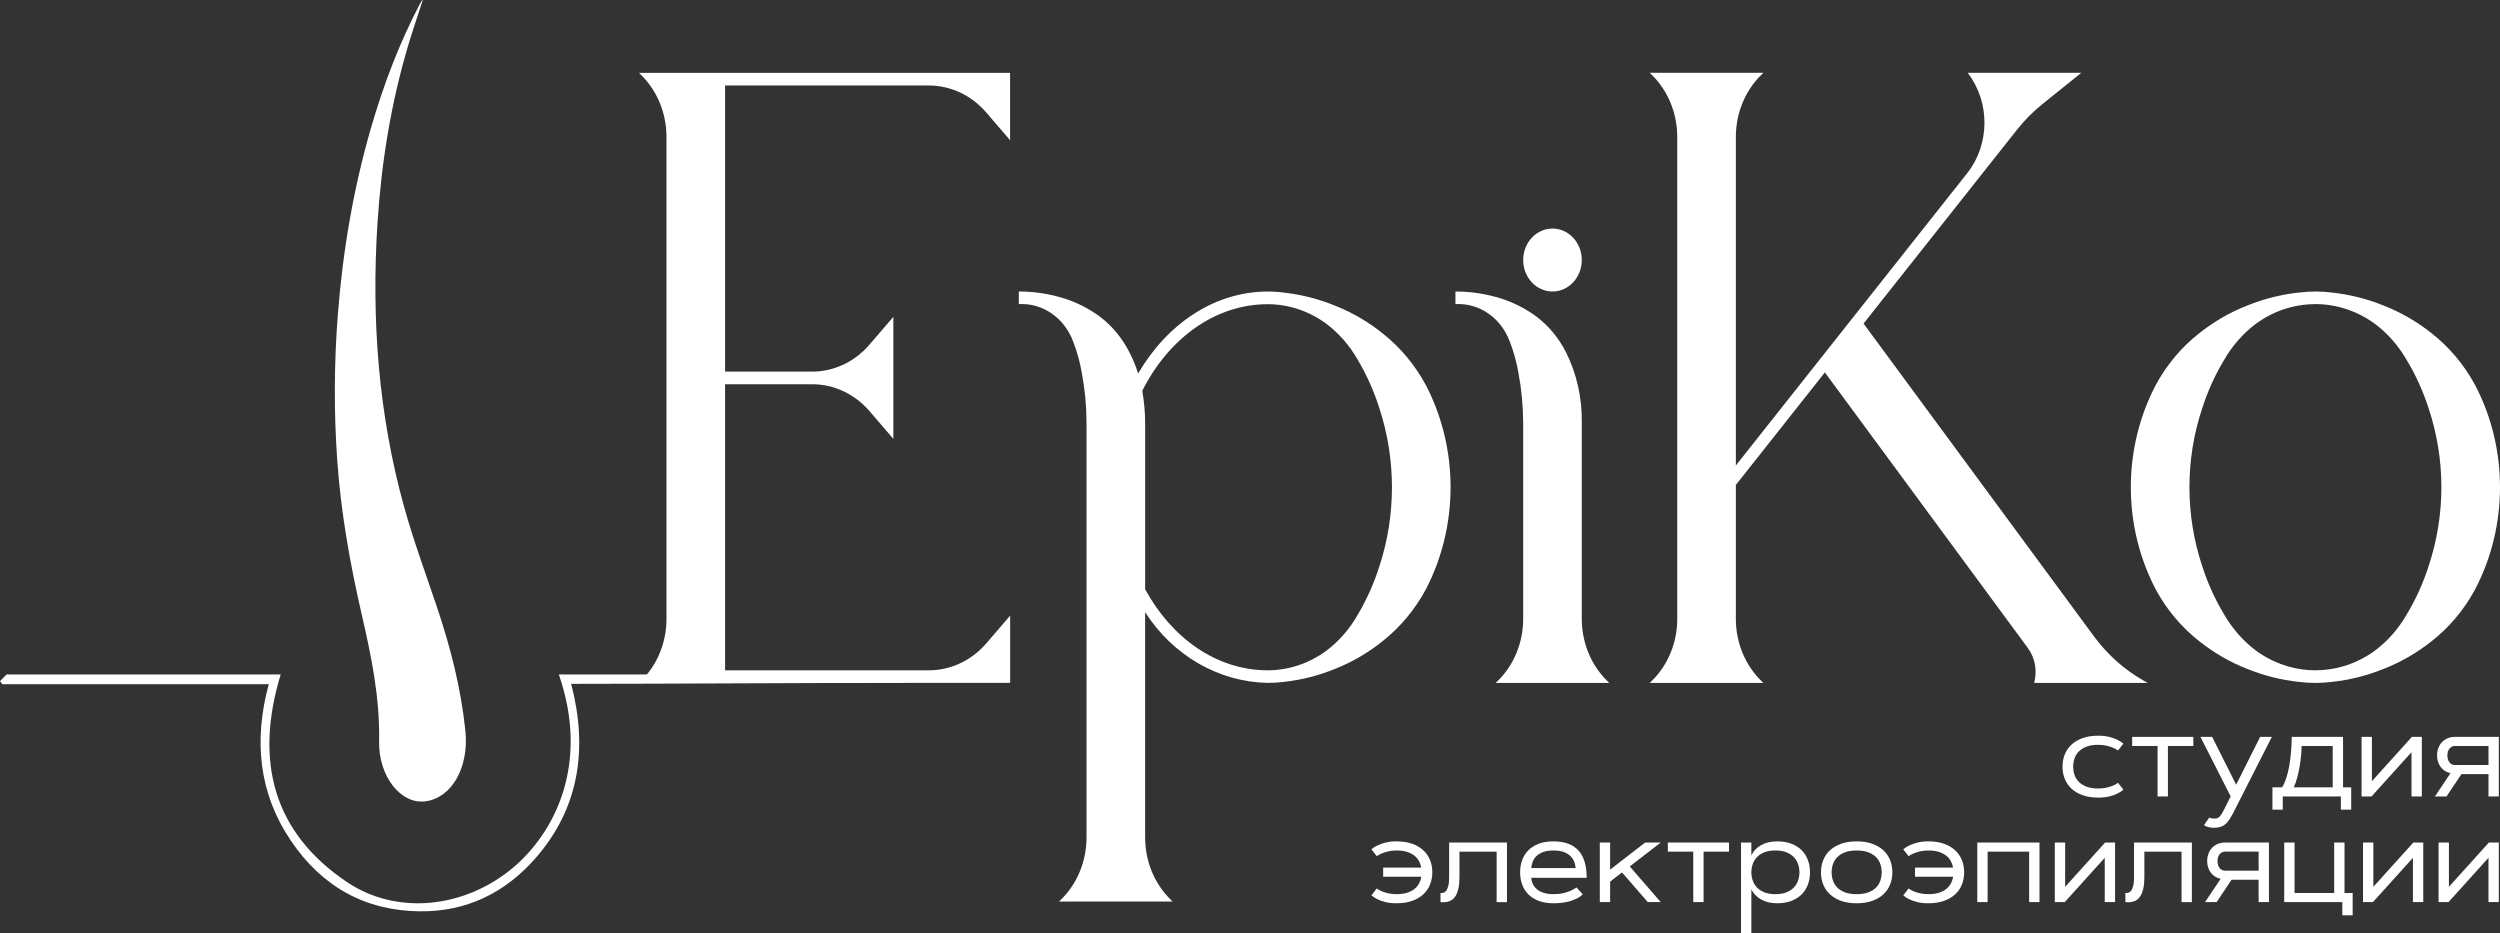
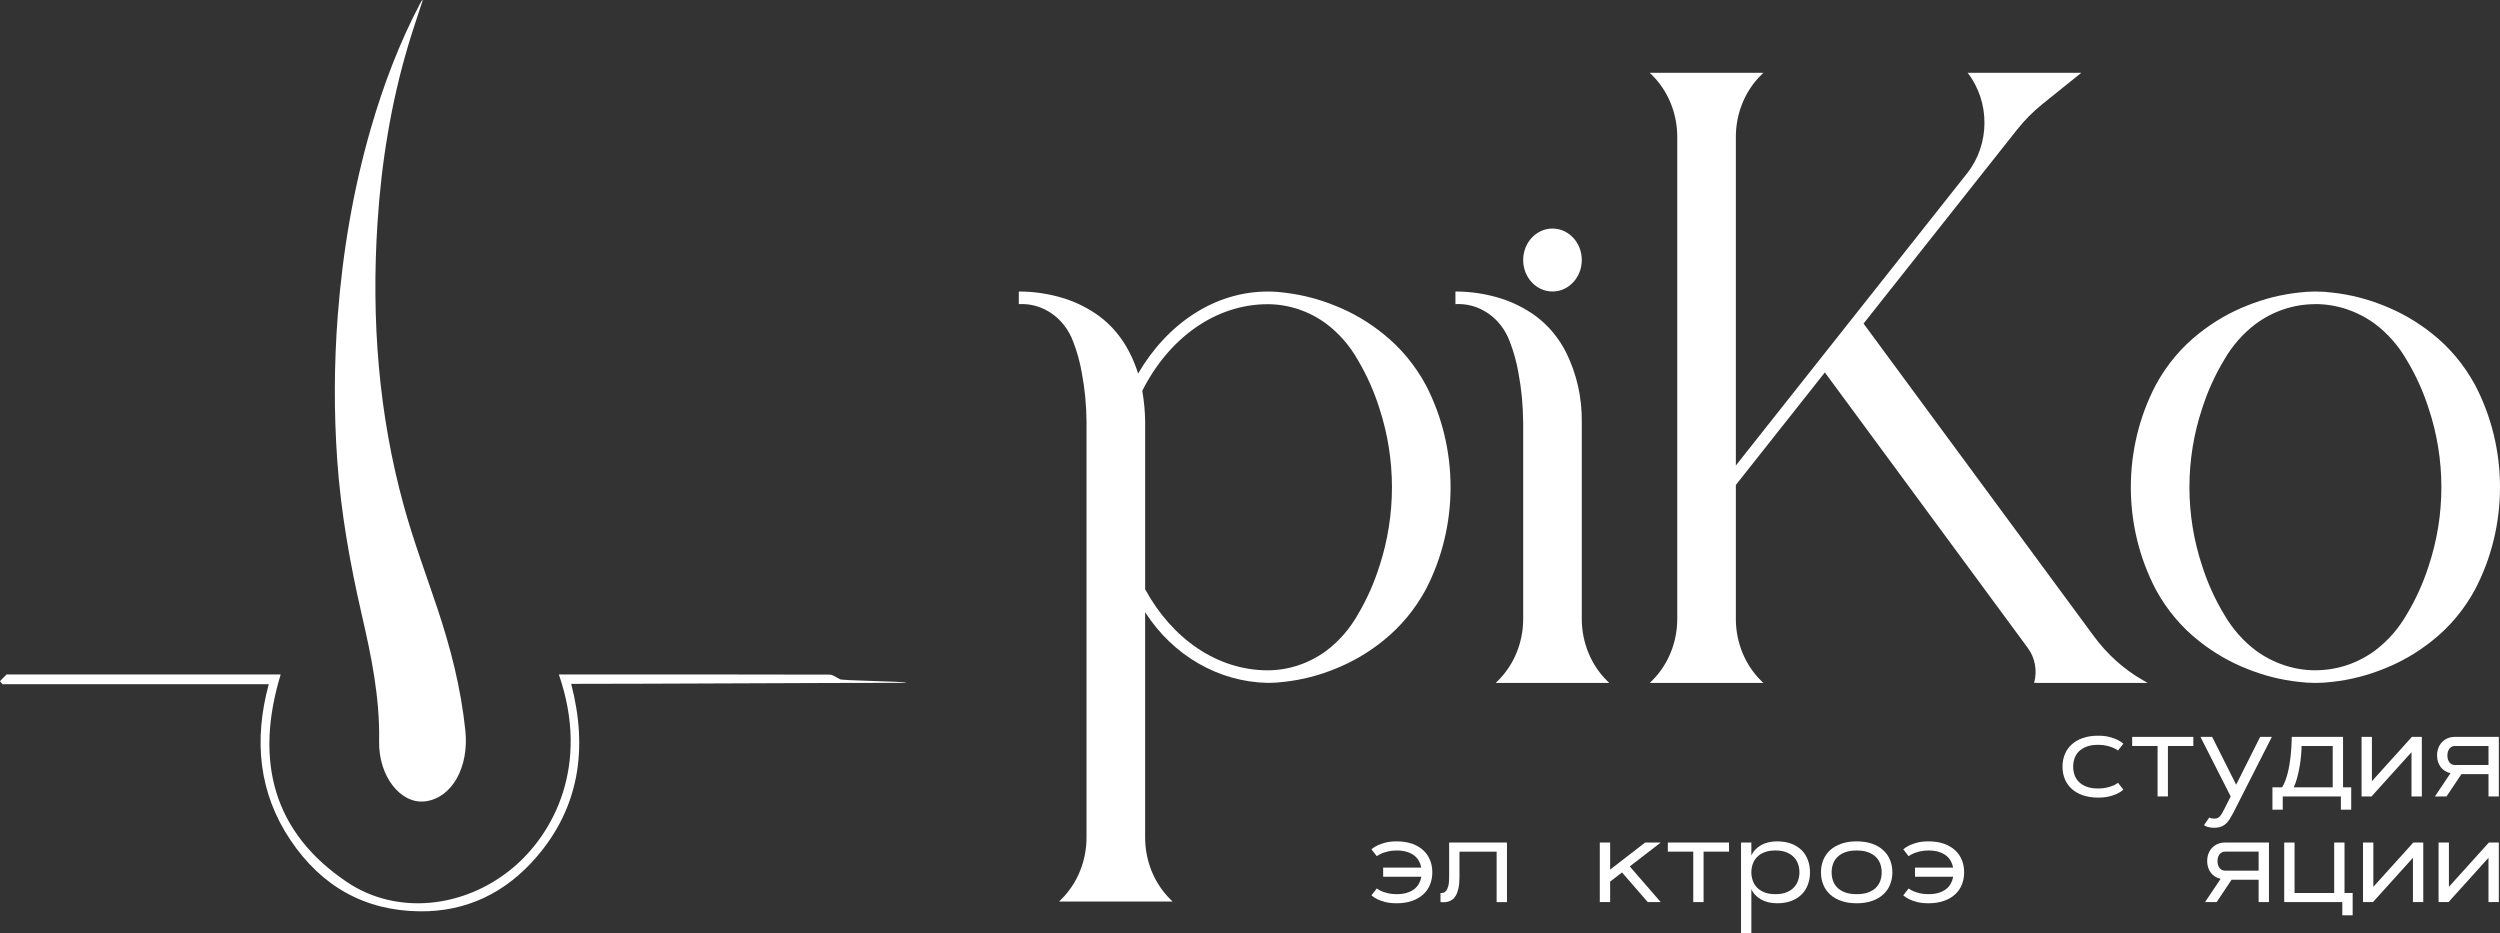
<svg xmlns="http://www.w3.org/2000/svg" width="150" height="56" viewBox="0 0 150 56" fill="none">
  <rect x="0" y="0" width="150" height="56" fill="#333333" stroke="none" />
  <path d="M25.361 0.023C25.068 0.93 24.758 1.828 24.485 2.746C23.47 6.161 22.885 9.715 22.649 13.382C22.274 19.193 22.718 24.872 24.228 30.344C24.805 32.439 25.555 34.447 26.238 36.487C27.028 38.846 27.655 41.263 27.923 43.85C28.147 46.021 27.125 47.877 25.513 48.081C24.048 48.266 22.707 46.582 22.747 44.478C22.797 41.81 22.264 39.307 21.691 36.814C21.002 33.814 20.458 30.776 20.236 27.642C20.03 24.723 20.043 21.807 20.269 18.889C20.568 15.032 21.212 11.291 22.257 7.683C23.023 5.042 23.981 2.539 25.198 0.227C25.239 0.147 25.29 0.076 25.336 0C25.344 0.008 25.352 0.016 25.361 0.023Z" fill="white" />
  <path d="M124.39 45.999C124.39 46.169 124.416 46.332 124.47 46.491C124.524 46.65 124.61 46.789 124.729 46.91C124.848 47.031 125.003 47.128 125.193 47.201C125.383 47.274 125.616 47.31 125.892 47.31C126.084 47.31 126.254 47.293 126.4 47.257C126.547 47.222 126.671 47.183 126.774 47.141C126.894 47.092 126.997 47.034 127.082 46.969L127.404 47.381C127.303 47.47 127.18 47.55 127.033 47.62C126.909 47.681 126.752 47.736 126.563 47.784C126.373 47.832 126.15 47.856 125.892 47.856C125.542 47.856 125.234 47.809 124.967 47.715C124.7 47.622 124.477 47.492 124.296 47.326C124.116 47.16 123.98 46.964 123.888 46.738C123.796 46.511 123.75 46.265 123.75 45.999C123.75 45.734 123.796 45.488 123.888 45.261C123.98 45.035 124.116 44.838 124.296 44.673C124.477 44.507 124.7 44.377 124.967 44.283C125.234 44.189 125.542 44.142 125.892 44.142C126.15 44.142 126.373 44.167 126.563 44.217C126.752 44.266 126.909 44.321 127.033 44.382C127.18 44.453 127.303 44.532 127.404 44.618L127.082 45.03C126.997 44.967 126.894 44.911 126.774 44.861C126.671 44.819 126.547 44.78 126.4 44.743C126.254 44.707 126.084 44.689 125.892 44.689C125.616 44.689 125.383 44.725 125.193 44.798C125.003 44.871 124.848 44.968 124.729 45.089C124.61 45.21 124.524 45.349 124.47 45.508C124.416 45.666 124.39 45.83 124.39 45.999Z" fill="white" />
  <path d="M127.93 44.213H131.6V44.759H130.075V47.786H129.455V44.759H127.93V44.213Z" fill="white" />
  <path d="M133.982 48.797C133.917 48.917 133.853 49.028 133.79 49.13C133.728 49.233 133.658 49.321 133.582 49.396C133.505 49.471 133.419 49.532 133.321 49.578C133.224 49.623 133.107 49.651 132.972 49.661C132.841 49.67 132.729 49.667 132.637 49.652C132.545 49.636 132.47 49.618 132.411 49.597C132.341 49.571 132.284 49.541 132.24 49.506L132.555 49.055C132.582 49.069 132.613 49.08 132.65 49.09C132.681 49.099 132.719 49.107 132.765 49.113C132.811 49.119 132.864 49.119 132.923 49.114C132.984 49.11 133.037 49.094 133.083 49.067C133.129 49.04 133.173 49.003 133.213 48.956C133.253 48.909 133.293 48.851 133.331 48.783C133.369 48.715 133.411 48.636 133.457 48.547L133.841 47.786L132.027 44.213H132.729L134.169 47.081L135.609 44.213H136.311L133.982 48.797Z" fill="white" />
  <path d="M139.963 47.24V44.759H138.094C138.094 44.905 138.085 45.081 138.068 45.288C138.05 45.495 138.023 45.712 137.986 45.941C137.948 46.171 137.9 46.399 137.841 46.625C137.782 46.852 137.71 47.057 137.625 47.24H139.963ZM140.583 47.24H141.072V48.579H140.452V47.786H136.965V48.579H136.346V47.24H136.926C137 47.123 137.066 46.989 137.121 46.838C137.177 46.688 137.225 46.531 137.266 46.368C137.306 46.205 137.34 46.038 137.369 45.868C137.397 45.697 137.42 45.532 137.438 45.372C137.479 44.999 137.502 44.613 137.507 44.213H140.583V47.24Z" fill="white" />
  <path d="M145.31 47.786H144.69V45.13L142.292 47.786H141.695V44.213H142.315V46.87L144.713 44.213H145.31V47.786Z" fill="white" />
  <path d="M147.293 44.759C147.229 44.759 147.17 44.772 147.116 44.798C147.061 44.824 147.014 44.862 146.973 44.911C146.933 44.96 146.901 45.02 146.878 45.091C146.855 45.161 146.844 45.241 146.844 45.33C146.844 45.42 146.855 45.499 146.878 45.57C146.901 45.64 146.933 45.7 146.973 45.749C147.014 45.799 147.061 45.837 147.116 45.862C147.17 45.888 147.229 45.901 147.293 45.901H149.31V44.759H147.293ZM149.31 47.786V46.447H147.686L146.791 47.786H146.096L147.03 46.391C146.901 46.363 146.787 46.316 146.686 46.25C146.586 46.184 146.501 46.104 146.432 46.01C146.363 45.916 146.311 45.811 146.276 45.695C146.241 45.579 146.224 45.457 146.224 45.33C146.224 45.17 146.249 45.023 146.299 44.886C146.349 44.75 146.422 44.632 146.516 44.532C146.61 44.432 146.722 44.354 146.854 44.298C146.985 44.241 147.131 44.213 147.293 44.213H149.93V47.786H149.31Z" fill="white" />
  <path d="M85.276 52.057C85.25 51.916 85.203 51.784 85.135 51.659C85.068 51.535 84.974 51.426 84.854 51.331C84.733 51.238 84.586 51.164 84.412 51.11C84.239 51.056 84.033 51.029 83.797 51.029C83.605 51.029 83.435 51.047 83.289 51.083C83.142 51.12 83.018 51.159 82.915 51.201C82.795 51.251 82.692 51.307 82.607 51.37L82.285 50.958C82.386 50.871 82.509 50.792 82.656 50.722C82.781 50.661 82.937 50.606 83.126 50.556C83.316 50.507 83.539 50.482 83.797 50.482C84.147 50.482 84.455 50.529 84.722 50.623C84.989 50.717 85.213 50.847 85.393 51.013C85.573 51.178 85.71 51.374 85.801 51.601C85.893 51.828 85.939 52.074 85.939 52.339C85.939 52.605 85.893 52.851 85.801 53.078C85.71 53.304 85.573 53.5 85.393 53.666C85.213 53.831 84.989 53.961 84.722 54.055C84.455 54.149 84.147 54.196 83.797 54.196C83.539 54.196 83.316 54.172 83.126 54.124C82.937 54.076 82.781 54.021 82.656 53.96C82.509 53.89 82.386 53.81 82.285 53.721L82.607 53.308C82.692 53.374 82.795 53.432 82.915 53.481C83.018 53.523 83.142 53.562 83.289 53.597C83.435 53.633 83.605 53.65 83.797 53.65C84.035 53.65 84.242 53.623 84.417 53.567C84.592 53.512 84.74 53.437 84.86 53.342C84.98 53.247 85.074 53.136 85.142 53.009C85.21 52.882 85.256 52.747 85.28 52.603H82.99V52.057H85.276Z" fill="white" />
  <path d="M90.418 50.553V54.126H89.798V51.099H87.568V52.631C87.568 52.901 87.547 53.127 87.505 53.308C87.464 53.489 87.409 53.635 87.342 53.747C87.274 53.858 87.198 53.941 87.113 53.995C87.029 54.049 86.945 54.086 86.861 54.106C86.777 54.126 86.696 54.135 86.62 54.133C86.543 54.13 86.48 54.128 86.43 54.126V53.579C86.482 53.584 86.538 53.579 86.599 53.565C86.659 53.551 86.715 53.512 86.767 53.449C86.82 53.385 86.863 53.29 86.897 53.162C86.931 53.034 86.948 52.857 86.948 52.631V50.553H90.418Z" fill="white" />
-   <path d="M94.539 52.082C94.528 51.958 94.5 51.833 94.454 51.708C94.408 51.583 94.335 51.47 94.233 51.369C94.131 51.268 93.997 51.187 93.831 51.123C93.665 51.06 93.457 51.029 93.208 51.029C92.958 51.029 92.751 51.06 92.585 51.123C92.418 51.187 92.284 51.268 92.183 51.369C92.081 51.47 92.007 51.583 91.96 51.708C91.913 51.833 91.885 51.958 91.876 52.082H94.539ZM94.966 53.657C94.868 53.761 94.736 53.851 94.572 53.928C94.502 53.961 94.422 53.994 94.333 54.027C94.243 54.06 94.142 54.089 94.028 54.114C93.914 54.138 93.789 54.158 93.654 54.173C93.518 54.189 93.37 54.196 93.208 54.196C92.873 54.196 92.581 54.149 92.33 54.055C92.08 53.961 91.872 53.831 91.706 53.666C91.539 53.5 91.415 53.304 91.332 53.078C91.249 52.851 91.207 52.605 91.207 52.339C91.207 52.074 91.249 51.828 91.332 51.601C91.415 51.374 91.539 51.178 91.706 51.013C91.872 50.847 92.08 50.717 92.33 50.623C92.581 50.529 92.873 50.482 93.208 50.482C93.872 50.482 94.371 50.663 94.703 51.025C95.036 51.387 95.202 51.934 95.202 52.667H91.873C91.882 52.794 91.913 52.917 91.968 53.035C92.022 53.154 92.103 53.259 92.211 53.351C92.318 53.442 92.454 53.515 92.619 53.569C92.784 53.623 92.98 53.65 93.208 53.65C93.433 53.65 93.63 53.63 93.8 53.588C93.969 53.547 94.113 53.501 94.231 53.449C94.367 53.388 94.485 53.32 94.585 53.245L94.966 53.657Z" fill="white" />
  <path d="M96.608 50.552V52.176L98.707 50.552H99.642L97.786 51.986L99.642 54.125H98.865L97.32 52.346L96.608 52.895V54.125H95.988V50.552H96.608Z" fill="white" />
  <path d="M100.07 50.552H103.741V51.098H102.215V54.125H101.596V51.098H100.07V50.552Z" fill="white" />
  <path d="M106.524 53.65C106.793 53.65 107.02 53.611 107.203 53.533C107.387 53.456 107.535 53.355 107.648 53.231C107.76 53.106 107.841 52.966 107.892 52.809C107.942 52.653 107.967 52.496 107.967 52.339C107.967 52.181 107.942 52.024 107.892 51.867C107.841 51.709 107.76 51.569 107.648 51.446C107.535 51.322 107.387 51.222 107.203 51.145C107.02 51.067 106.793 51.028 106.524 51.028C106.255 51.028 106.029 51.067 105.845 51.145C105.661 51.222 105.513 51.322 105.401 51.446C105.288 51.569 105.207 51.709 105.156 51.867C105.106 52.024 105.081 52.181 105.081 52.339C105.081 52.496 105.106 52.653 105.156 52.809C105.207 52.966 105.288 53.106 105.401 53.231C105.513 53.355 105.661 53.456 105.845 53.533C106.029 53.611 106.255 53.65 106.524 53.65ZM105.081 50.553V51.331C105.14 51.2 105.219 51.082 105.319 50.977C105.418 50.873 105.534 50.783 105.665 50.709C105.796 50.635 105.942 50.579 106.102 50.54C106.263 50.502 106.437 50.482 106.623 50.482C106.957 50.482 107.248 50.531 107.495 50.628C107.742 50.726 107.947 50.858 108.112 51.026C108.276 51.194 108.398 51.391 108.479 51.617C108.56 51.842 108.6 52.083 108.6 52.339C108.6 52.595 108.56 52.836 108.479 53.061C108.398 53.287 108.276 53.484 108.112 53.652C107.947 53.819 107.742 53.952 107.495 54.05C107.248 54.147 106.957 54.196 106.623 54.196C106.437 54.196 106.263 54.176 106.102 54.138C105.942 54.099 105.796 54.043 105.665 53.969C105.534 53.895 105.418 53.805 105.319 53.701C105.219 53.596 105.14 53.478 105.081 53.347V56H104.461V50.553H105.081Z" fill="white" />
  <path d="M111.4 51.029C111.124 51.029 110.891 51.065 110.701 51.138C110.511 51.211 110.356 51.307 110.237 51.429C110.118 51.549 110.031 51.689 109.978 51.848C109.924 52.007 109.897 52.17 109.897 52.339C109.897 52.511 109.924 52.676 109.978 52.835C110.031 52.993 110.118 53.133 110.237 53.254C110.356 53.374 110.511 53.471 110.701 53.542C110.891 53.614 111.124 53.65 111.4 53.65C111.675 53.65 111.908 53.614 112.098 53.542C112.289 53.471 112.443 53.374 112.562 53.254C112.682 53.133 112.768 52.993 112.822 52.835C112.875 52.676 112.902 52.511 112.902 52.339C112.902 52.17 112.875 52.007 112.822 51.848C112.768 51.689 112.682 51.549 112.562 51.429C112.443 51.307 112.289 51.211 112.098 51.138C111.908 51.065 111.675 51.029 111.4 51.029ZM111.4 50.482C111.75 50.482 112.058 50.529 112.325 50.623C112.591 50.717 112.815 50.847 112.995 51.013C113.176 51.178 113.312 51.374 113.404 51.601C113.496 51.828 113.542 52.074 113.542 52.339C113.542 52.605 113.496 52.851 113.404 53.078C113.312 53.304 113.176 53.5 112.995 53.666C112.815 53.832 112.591 53.961 112.325 54.055C112.058 54.149 111.75 54.196 111.4 54.196C111.05 54.196 110.741 54.149 110.475 54.055C110.208 53.961 109.985 53.832 109.804 53.666C109.624 53.5 109.487 53.304 109.396 53.078C109.304 52.851 109.258 52.605 109.258 52.339C109.258 52.074 109.304 51.828 109.396 51.601C109.487 51.374 109.624 51.178 109.804 51.013C109.985 50.847 110.208 50.717 110.475 50.623C110.741 50.529 111.05 50.482 111.4 50.482Z" fill="white" />
  <path d="M117.187 52.057C117.16 51.916 117.113 51.784 117.046 51.659C116.978 51.535 116.884 51.426 116.764 51.331C116.643 51.238 116.496 51.164 116.322 51.11C116.149 51.056 115.944 51.029 115.707 51.029C115.515 51.029 115.346 51.047 115.199 51.083C115.052 51.12 114.928 51.159 114.825 51.201C114.705 51.251 114.602 51.307 114.517 51.37L114.195 50.958C114.296 50.871 114.419 50.792 114.566 50.722C114.691 50.661 114.848 50.606 115.037 50.556C115.226 50.507 115.449 50.482 115.707 50.482C116.057 50.482 116.366 50.529 116.632 50.623C116.899 50.717 117.123 50.847 117.303 51.013C117.484 51.178 117.62 51.374 117.711 51.601C117.803 51.828 117.849 52.074 117.849 52.339C117.849 52.605 117.803 52.851 117.711 53.078C117.62 53.304 117.484 53.5 117.303 53.666C117.123 53.831 116.899 53.961 116.632 54.055C116.366 54.149 116.057 54.196 115.707 54.196C115.449 54.196 115.226 54.172 115.037 54.124C114.848 54.076 114.691 54.021 114.566 53.96C114.419 53.89 114.296 53.81 114.195 53.721L114.517 53.308C114.602 53.374 114.705 53.432 114.825 53.481C114.928 53.523 115.052 53.562 115.199 53.597C115.346 53.633 115.515 53.65 115.707 53.65C115.946 53.65 116.152 53.623 116.327 53.567C116.502 53.512 116.65 53.437 116.77 53.342C116.89 53.247 116.985 53.136 117.052 53.009C117.12 52.882 117.166 52.747 117.19 52.603H114.901V52.057H117.187Z" fill="white" />
-   <path d="M122.369 50.552V54.125H121.749V51.098H119.257V54.125H118.637V50.552H122.369Z" fill="white" />
-   <path d="M126.904 54.125H126.284V51.468L123.886 54.125H123.289V50.552H123.909V53.209L126.307 50.552H126.904V54.125Z" fill="white" />
-   <path d="M131.512 50.553V54.126H130.892V51.099H128.662V52.631C128.662 52.901 128.641 53.127 128.599 53.308C128.558 53.489 128.503 53.635 128.435 53.747C128.367 53.858 128.291 53.941 128.207 53.995C128.123 54.049 128.039 54.086 127.955 54.106C127.87 54.126 127.79 54.135 127.714 54.133C127.637 54.13 127.574 54.128 127.523 54.126V53.579C127.576 53.584 127.632 53.579 127.692 53.565C127.753 53.551 127.809 53.512 127.861 53.449C127.914 53.385 127.957 53.29 127.991 53.162C128.025 53.034 128.042 52.857 128.042 52.631V50.553H131.512Z" fill="white" />
  <path d="M133.5 51.098C133.437 51.098 133.378 51.111 133.323 51.137C133.268 51.163 133.221 51.2 133.18 51.25C133.14 51.299 133.108 51.359 133.085 51.429C133.062 51.5 133.051 51.58 133.051 51.669C133.051 51.758 133.062 51.838 133.085 51.909C133.108 51.979 133.14 52.039 133.18 52.088C133.221 52.138 133.268 52.175 133.323 52.201C133.378 52.227 133.437 52.24 133.5 52.24H135.517V51.098H133.5ZM135.517 54.125V52.786H133.893L132.998 54.125H132.303L133.238 52.73C133.109 52.701 132.994 52.654 132.893 52.589C132.793 52.523 132.708 52.443 132.639 52.349C132.57 52.255 132.518 52.15 132.483 52.034C132.448 51.917 132.431 51.796 132.431 51.669C132.431 51.509 132.456 51.361 132.506 51.225C132.556 51.089 132.629 50.971 132.723 50.871C132.817 50.771 132.929 50.693 133.061 50.636C133.192 50.58 133.338 50.552 133.5 50.552H136.137V54.125H135.517Z" fill="white" />
  <path d="M137.053 54.125V50.552H137.673V53.579H140.051V50.552H140.671V53.579H141.159V54.918H140.539V54.125H137.053Z" fill="white" />
  <path d="M145.396 54.125H144.776V51.468L142.378 54.125H141.781V50.552H142.401V53.209L144.799 50.552H145.396V54.125Z" fill="white" />
  <path d="M149.929 54.125H149.309V51.468L146.911 54.125H146.314V50.552H146.935V53.209L149.332 50.552H149.929V54.125Z" fill="white" />
-   <path d="M59.179 38.6L60.609 36.938V40.972L38.342 40.977L38.479 40.841C39.441 39.888 39.988 38.546 39.988 37.14V8.209C39.988 6.803 39.441 5.461 38.479 4.508L38.342 4.372H60.605V8.412L59.175 6.749C58.287 5.717 57.038 5.129 55.73 5.129H43.505V22.297H48.724C50.033 22.298 51.282 21.71 52.169 20.677L53.601 19.012V26.332L52.176 24.674C51.288 23.641 50.04 23.054 48.731 23.054H43.505V40.219H55.737C57.044 40.218 58.292 39.631 59.179 38.6Z" fill="white" />
  <path d="M82.774 33.945C83.765 30.897 83.765 27.578 82.774 24.53C82.452 23.502 82.016 22.519 81.474 21.604C80.992 20.748 80.35 20.01 79.59 19.433C78.554 18.667 77.326 18.255 76.068 18.252H76.063C72.889 18.252 70.101 20.333 68.536 23.451C68.645 24.065 68.703 24.689 68.709 25.314V35.355C70.301 38.286 73.004 40.219 76.063 40.219H76.068C77.326 40.216 78.554 39.804 79.59 39.038C80.351 38.461 80.992 37.723 81.474 36.868C82.016 35.952 82.452 34.97 82.774 33.941V33.945ZM85.556 23.113C87.527 26.918 87.527 31.548 85.556 35.354C84.906 36.559 84.034 37.609 82.994 38.44C82.117 39.15 81.147 39.718 80.117 40.127C79.139 40.529 78.116 40.791 77.075 40.907C76.743 40.95 76.409 40.973 76.075 40.973H76.063C73.118 40.916 70.38 39.336 68.708 36.731V50.253C68.708 51.655 69.252 52.994 70.209 53.947L70.356 54.094H63.543L63.69 53.947C64.647 52.993 65.191 51.655 65.191 50.253V25.312C65.186 24.326 65.092 23.341 64.909 22.374C64.799 21.727 64.624 21.095 64.387 20.489C63.862 19.067 62.55 18.164 61.129 18.247V17.491C62.058 17.489 62.981 17.631 63.873 17.912C64.61 18.148 65.309 18.502 65.948 18.964C66.701 19.523 67.321 20.264 67.76 21.127C67.974 21.537 68.15 21.967 68.286 22.413C70.023 19.438 72.861 17.493 76.064 17.493H76.068C76.431 17.494 76.794 17.52 77.154 17.571C78.179 17.695 79.186 17.959 80.148 18.358C81.17 18.765 82.131 19.331 83.001 20.036C84.039 20.865 84.909 21.913 85.556 23.115L85.556 23.113Z" fill="white" />
  <path d="M91.391 15.601C91.391 14.558 92.178 13.713 93.149 13.713C94.12 13.713 94.907 14.558 94.907 15.601C94.907 16.645 94.12 17.49 93.149 17.49C92.178 17.49 91.391 16.645 91.391 15.601ZM91.388 25.313C91.383 24.326 91.289 23.342 91.107 22.375C90.997 21.728 90.821 21.096 90.584 20.489C90.059 19.067 88.748 18.164 87.326 18.247V17.491C88.255 17.49 89.179 17.631 90.07 17.912C90.807 18.148 91.507 18.503 92.145 18.964C92.898 19.524 93.518 20.265 93.957 21.128C94.599 22.414 94.926 23.855 94.907 25.314V37.136C94.907 38.542 95.454 39.884 96.415 40.837L96.556 40.977H89.742L89.883 40.837C90.844 39.884 91.391 38.542 91.391 37.136V25.314L91.388 25.313Z" fill="white" />
  <path d="M122.047 40.974C122.247 40.253 122.107 39.472 121.672 38.882L109.492 22.345L104.151 29.096V37.136C104.151 38.541 104.698 39.883 105.659 40.837L105.8 40.976H98.986L99.127 40.837C100.088 39.883 100.635 38.541 100.635 37.136V8.21C100.635 6.805 100.088 5.463 99.127 4.509L98.986 4.37H105.8L105.659 4.509C104.698 5.463 104.151 6.805 104.151 8.21V27.929L118.03 10.394C119.402 8.66 119.415 6.119 118.061 4.37H124.875L122.536 6.253C121.978 6.702 121.468 7.218 121.015 7.789L111.813 19.414L125.631 38.172C126.43 39.258 127.428 40.154 128.563 40.806L128.86 40.977L122.047 40.974Z" fill="white" />
  <path d="M145.721 33.952C146.737 30.901 146.737 27.565 145.721 24.513C145.392 23.482 144.946 22.498 144.392 21.584C143.899 20.73 143.248 19.992 142.479 19.418C141.43 18.656 140.192 18.248 138.926 18.245H138.923L138.85 18.25C137.597 18.262 136.376 18.674 135.342 19.434C134.582 20.008 133.938 20.741 133.451 21.59C132.9 22.502 132.456 23.484 132.128 24.512C131.112 27.564 131.112 30.899 132.128 33.95C132.456 34.982 132.903 35.966 133.456 36.88C133.95 37.734 134.601 38.472 135.369 39.046C136.417 39.807 137.652 40.215 138.917 40.218H138.931L139 40.214C140.252 40.202 141.473 39.79 142.506 39.03C143.267 38.457 143.911 37.723 144.399 36.874C144.949 35.962 145.393 34.98 145.722 33.952H145.721ZM148.495 23.081C150.502 26.899 150.502 31.567 148.495 35.385C147.837 36.594 146.954 37.644 145.901 38.469C145.014 39.174 144.037 39.737 143 40.141C142.014 40.538 140.985 40.797 139.938 40.911C139.607 40.953 139.275 40.974 138.942 40.975H138.908C138.575 40.974 138.243 40.953 137.913 40.911C136.865 40.797 135.836 40.538 134.851 40.141C133.814 39.737 132.837 39.174 131.95 38.469C130.896 37.644 130.013 36.594 129.355 35.385C127.348 31.567 127.348 26.899 129.355 23.081C130.013 21.873 130.896 20.823 131.95 19.998C132.837 19.293 133.814 18.73 134.851 18.325C135.835 17.929 136.863 17.671 137.909 17.556C138.245 17.513 138.583 17.492 138.922 17.491H138.927C139.266 17.492 139.604 17.513 139.94 17.556C140.986 17.671 142.014 17.929 142.999 18.325C144.036 18.73 145.013 19.293 145.9 19.998C146.953 20.823 147.836 21.873 148.494 23.081H148.495Z" fill="white" />
  <path d="M33.531 40.466C38.989 40.466 44.385 40.463 49.781 40.478C49.984 40.479 50.187 40.654 50.39 40.748C50.36 40.843 54.399 40.876 54.369 40.97C49.058 40.97 39.678 41.031 34.27 41.031C35.29 44.942 34.74 48.463 32.192 51.419C30.332 53.577 27.985 54.708 25.191 54.679C21.925 54.646 19.312 53.217 17.422 50.396C15.531 47.576 15.214 44.419 16.125 41.053H0.15C0.1 40.993 0.05 40.932 0 40.871C0.129 40.738 0.254 40.601 0.39 40.476C0.418 40.45 0.484 40.468 0.533 40.468C5.953 40.468 11.373 40.468 16.841 40.468C15.246 45.708 16.425 49.974 20.823 52.927C23.817 54.937 27.882 54.496 30.782 52.061C33.21 50.022 35.42 45.927 33.531 40.466Z" fill="white" />
</svg>